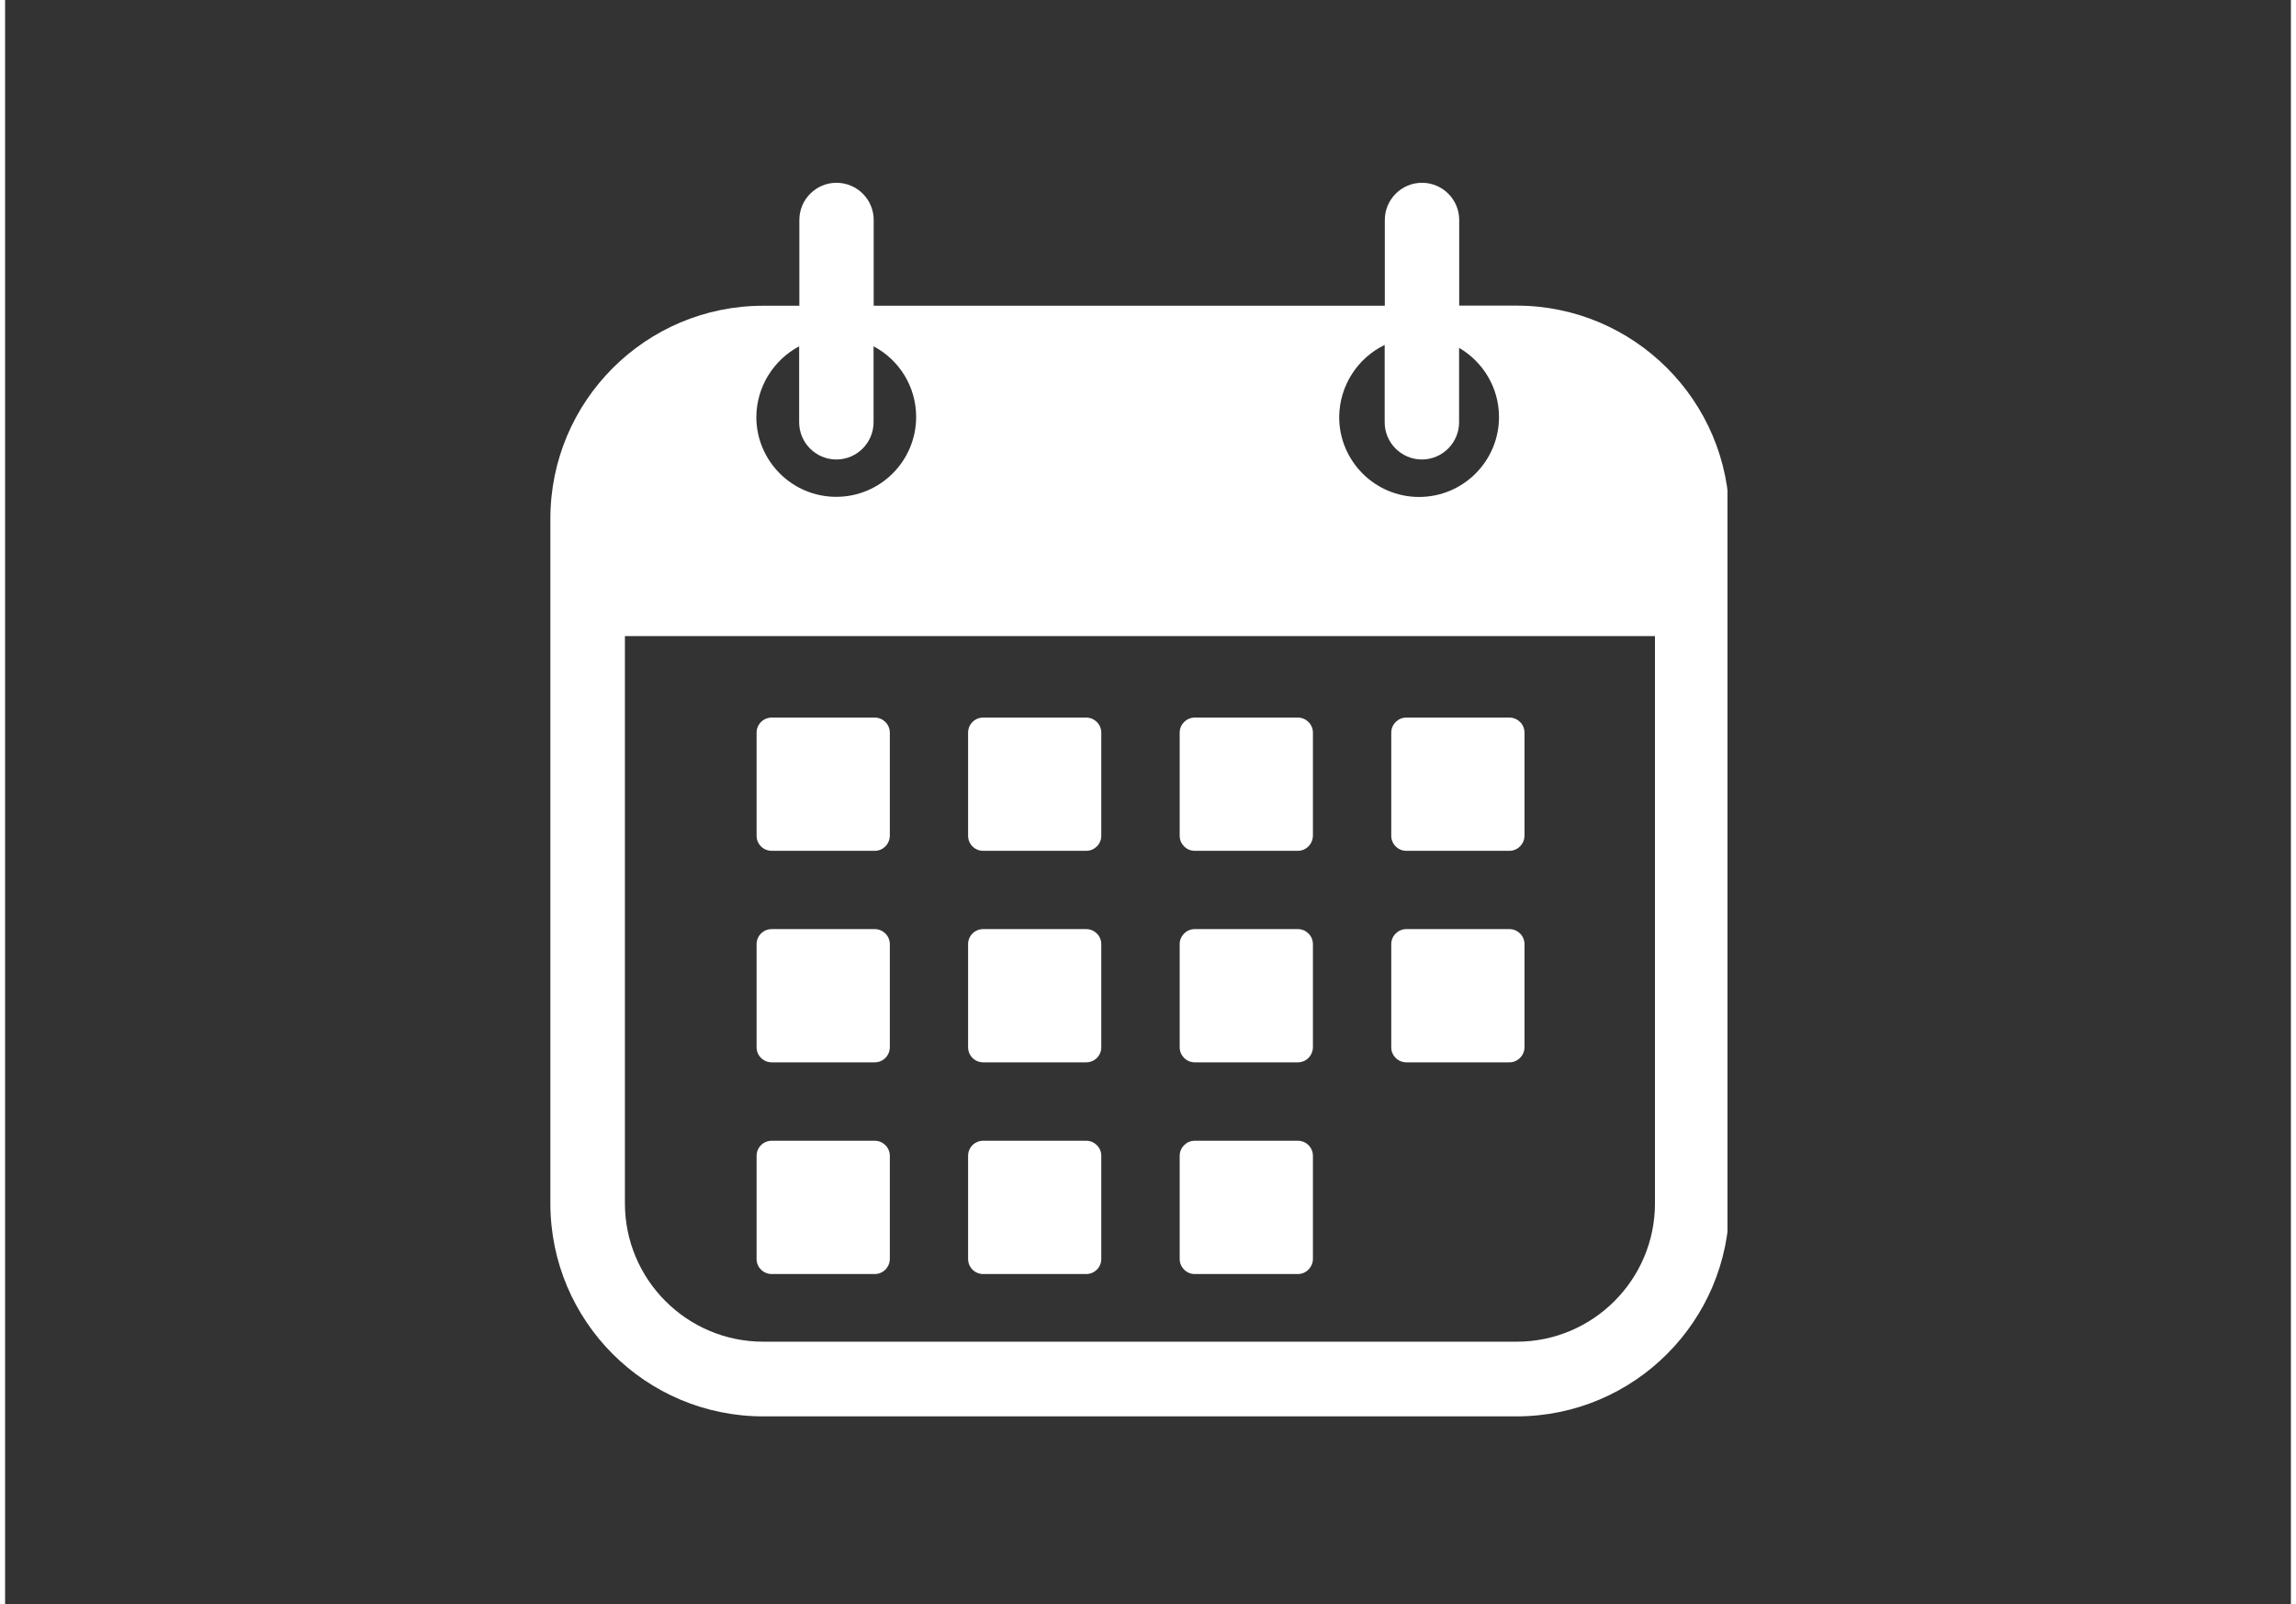
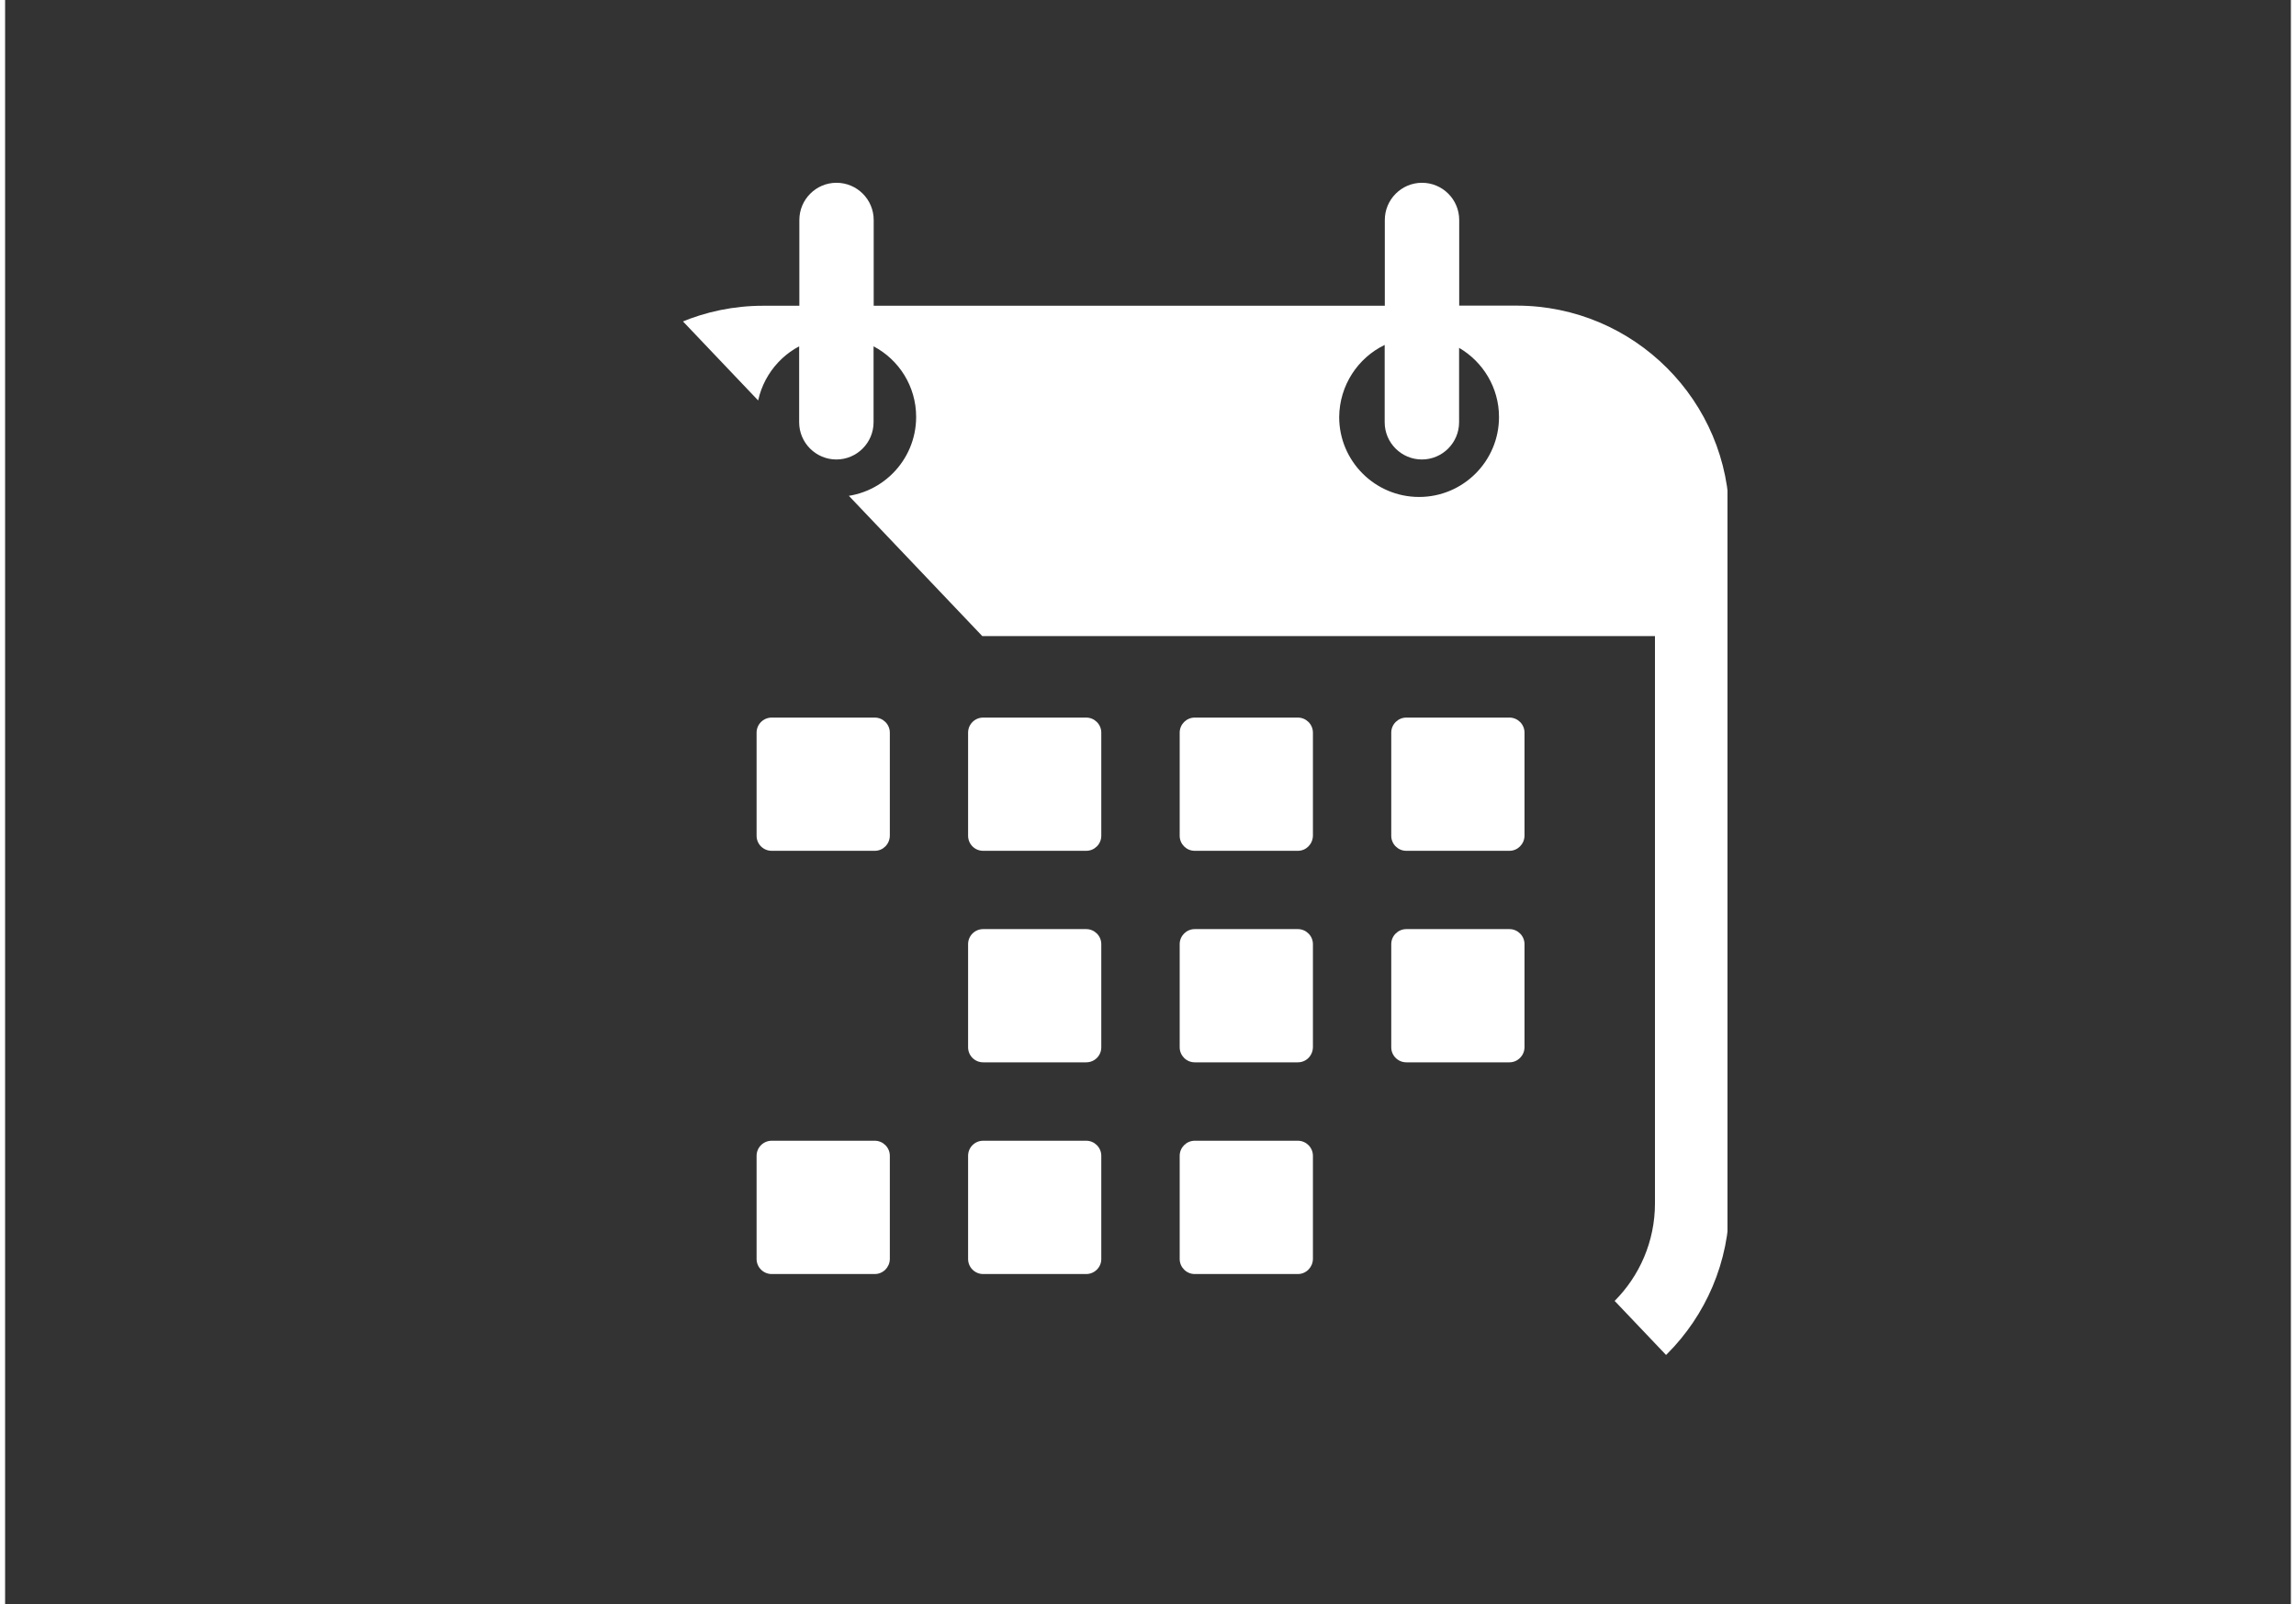
<svg xmlns="http://www.w3.org/2000/svg" width="189" viewBox="0 0 141.12 99" height="132" preserveAspectRatio="xMidYMid meet">
  <rect x="0" y="0" width="141.12" height="99" fill="#333333" stroke="none" />
  <defs>
    <clipPath id="39421e99f0">
-       <path d="M 33.664 11.234 L 106.336 11.234 L 106.336 87.613 L 33.664 87.613 Z M 33.664 11.234 " clip-rule="nonzero" />
+       <path d="M 33.664 11.234 L 106.336 11.234 L 106.336 87.613 Z M 33.664 11.234 " clip-rule="nonzero" />
    </clipPath>
  </defs>
  <g clip-path="url(#39421e99f0)">
    <path fill="#ffffff" d="M 93.312 18.863 L 89.773 18.863 L 89.773 13.578 C 89.773 12.305 88.738 11.281 87.477 11.281 C 86.207 11.281 85.18 12.316 85.18 13.578 L 85.18 18.871 L 53.625 18.871 L 53.625 13.578 C 53.625 12.305 52.59 11.281 51.328 11.281 C 50.059 11.281 49.035 12.316 49.035 13.578 L 49.035 18.871 L 46.805 18.871 C 39.547 18.871 33.664 24.754 33.664 32.012 L 33.664 74.277 C 33.664 81.535 39.547 87.418 46.805 87.418 L 93.312 87.418 C 100.57 87.418 106.453 81.535 106.453 74.277 L 106.453 32.012 C 106.461 24.754 100.57 18.863 93.312 18.863 Z M 85.172 21.289 L 85.172 26.062 C 85.172 27.332 86.207 28.359 87.469 28.359 C 88.738 28.359 89.766 27.324 89.766 26.062 L 89.766 21.469 C 91.234 22.324 92.23 23.918 92.23 25.738 C 92.23 28.461 90.02 30.672 87.297 30.672 C 84.574 30.672 82.363 28.461 82.363 25.738 C 82.383 23.777 83.52 22.086 85.172 21.289 Z M 49.023 21.375 L 49.023 26.062 C 49.023 27.332 50.059 28.359 51.32 28.359 C 52.59 28.359 53.617 27.324 53.617 26.062 L 53.617 21.375 C 55.184 22.199 56.246 23.844 56.246 25.73 C 56.246 28.453 54.035 30.664 51.312 30.664 C 48.59 30.664 46.379 28.453 46.379 25.73 C 46.395 23.844 47.469 22.199 49.023 21.375 Z M 101.859 74.27 C 101.859 78.984 98.027 82.809 93.32 82.809 L 46.805 82.809 C 42.09 82.809 38.266 78.973 38.266 74.27 L 38.266 39.258 L 101.859 39.258 Z M 101.859 74.27 " fill-opacity="1" fill-rule="nonzero" />
  </g>
  <path fill="#ffffff" d="M 53.691 52.512 L 47.328 52.512 C 46.812 52.512 46.395 52.098 46.395 51.582 L 46.395 45.219 C 46.395 44.707 46.812 44.289 47.328 44.289 L 53.691 44.289 C 54.203 44.289 54.621 44.707 54.621 45.219 L 54.621 51.582 C 54.613 52.098 54.203 52.512 53.691 52.512 Z M 53.691 52.512 " fill-opacity="1" fill-rule="nonzero" />
-   <path fill="#ffffff" d="M 53.691 65.566 L 47.328 65.566 C 46.812 65.566 46.395 65.152 46.395 64.637 L 46.395 58.273 C 46.395 57.762 46.812 57.344 47.328 57.344 L 53.691 57.344 C 54.203 57.344 54.621 57.762 54.621 58.273 L 54.621 64.637 C 54.613 65.16 54.203 65.566 53.691 65.566 Z M 53.691 65.566 " fill-opacity="1" fill-rule="nonzero" />
  <path fill="#ffffff" d="M 53.691 78.633 L 47.328 78.633 C 46.812 78.633 46.395 78.215 46.395 77.703 L 46.395 71.336 C 46.395 70.824 46.812 70.406 47.328 70.406 L 53.691 70.406 C 54.203 70.406 54.621 70.824 54.621 71.336 L 54.621 77.711 C 54.613 78.215 54.203 78.633 53.691 78.633 Z M 53.691 78.633 " fill-opacity="1" fill-rule="nonzero" />
  <path fill="#ffffff" d="M 66.746 52.512 L 60.383 52.512 C 59.867 52.512 59.453 52.098 59.453 51.582 L 59.453 45.219 C 59.453 44.707 59.867 44.289 60.383 44.289 L 66.746 44.289 C 67.258 44.289 67.676 44.707 67.676 45.219 L 67.676 51.582 C 67.676 52.098 67.258 52.512 66.746 52.512 Z M 66.746 52.512 " fill-opacity="1" fill-rule="nonzero" />
  <path fill="#ffffff" d="M 66.746 65.566 L 60.383 65.566 C 59.867 65.566 59.453 65.152 59.453 64.637 L 59.453 58.273 C 59.453 57.762 59.867 57.344 60.383 57.344 L 66.746 57.344 C 67.258 57.344 67.676 57.762 67.676 58.273 L 67.676 64.637 C 67.676 65.16 67.258 65.566 66.746 65.566 Z M 66.746 65.566 " fill-opacity="1" fill-rule="nonzero" />
  <path fill="#ffffff" d="M 66.746 78.633 L 60.383 78.633 C 59.867 78.633 59.453 78.215 59.453 77.703 L 59.453 71.336 C 59.453 70.824 59.867 70.406 60.383 70.406 L 66.746 70.406 C 67.258 70.406 67.676 70.824 67.676 71.336 L 67.676 77.711 C 67.676 78.215 67.258 78.633 66.746 78.633 Z M 66.746 78.633 " fill-opacity="1" fill-rule="nonzero" />
  <path fill="#ffffff" d="M 79.812 52.512 L 73.445 52.512 C 72.934 52.512 72.516 52.098 72.516 51.582 L 72.516 45.219 C 72.516 44.707 72.934 44.289 73.445 44.289 L 79.812 44.289 C 80.324 44.289 80.742 44.707 80.742 45.219 L 80.742 51.582 C 80.73 52.098 80.324 52.512 79.812 52.512 Z M 79.812 52.512 " fill-opacity="1" fill-rule="nonzero" />
  <path fill="#ffffff" d="M 79.812 65.566 L 73.445 65.566 C 72.934 65.566 72.516 65.152 72.516 64.637 L 72.516 58.273 C 72.516 57.762 72.934 57.344 73.445 57.344 L 79.812 57.344 C 80.324 57.344 80.742 57.762 80.742 58.273 L 80.742 64.637 C 80.73 65.16 80.324 65.566 79.812 65.566 Z M 79.812 65.566 " fill-opacity="1" fill-rule="nonzero" />
  <path fill="#ffffff" d="M 79.812 78.633 L 73.445 78.633 C 72.934 78.633 72.516 78.215 72.516 77.703 L 72.516 71.336 C 72.516 70.824 72.934 70.406 73.445 70.406 L 79.812 70.406 C 80.324 70.406 80.742 70.824 80.742 71.336 L 80.742 77.711 C 80.73 78.215 80.324 78.633 79.812 78.633 Z M 79.812 78.633 " fill-opacity="1" fill-rule="nonzero" />
  <path fill="#ffffff" d="M 92.875 52.512 L 86.508 52.512 C 85.996 52.512 85.578 52.098 85.578 51.582 L 85.578 45.219 C 85.578 44.707 85.996 44.289 86.508 44.289 L 92.875 44.289 C 93.387 44.289 93.805 44.707 93.805 45.219 L 93.805 51.582 C 93.797 52.098 93.379 52.512 92.875 52.512 Z M 92.875 52.512 " fill-opacity="1" fill-rule="nonzero" />
  <path fill="#ffffff" d="M 92.875 65.566 L 86.508 65.566 C 85.996 65.566 85.578 65.152 85.578 64.637 L 85.578 58.273 C 85.578 57.762 85.996 57.344 86.508 57.344 L 92.875 57.344 C 93.387 57.344 93.805 57.762 93.805 58.273 L 93.805 64.637 C 93.797 65.16 93.379 65.566 92.875 65.566 Z M 92.875 65.566 " fill-opacity="1" fill-rule="nonzero" />
</svg>